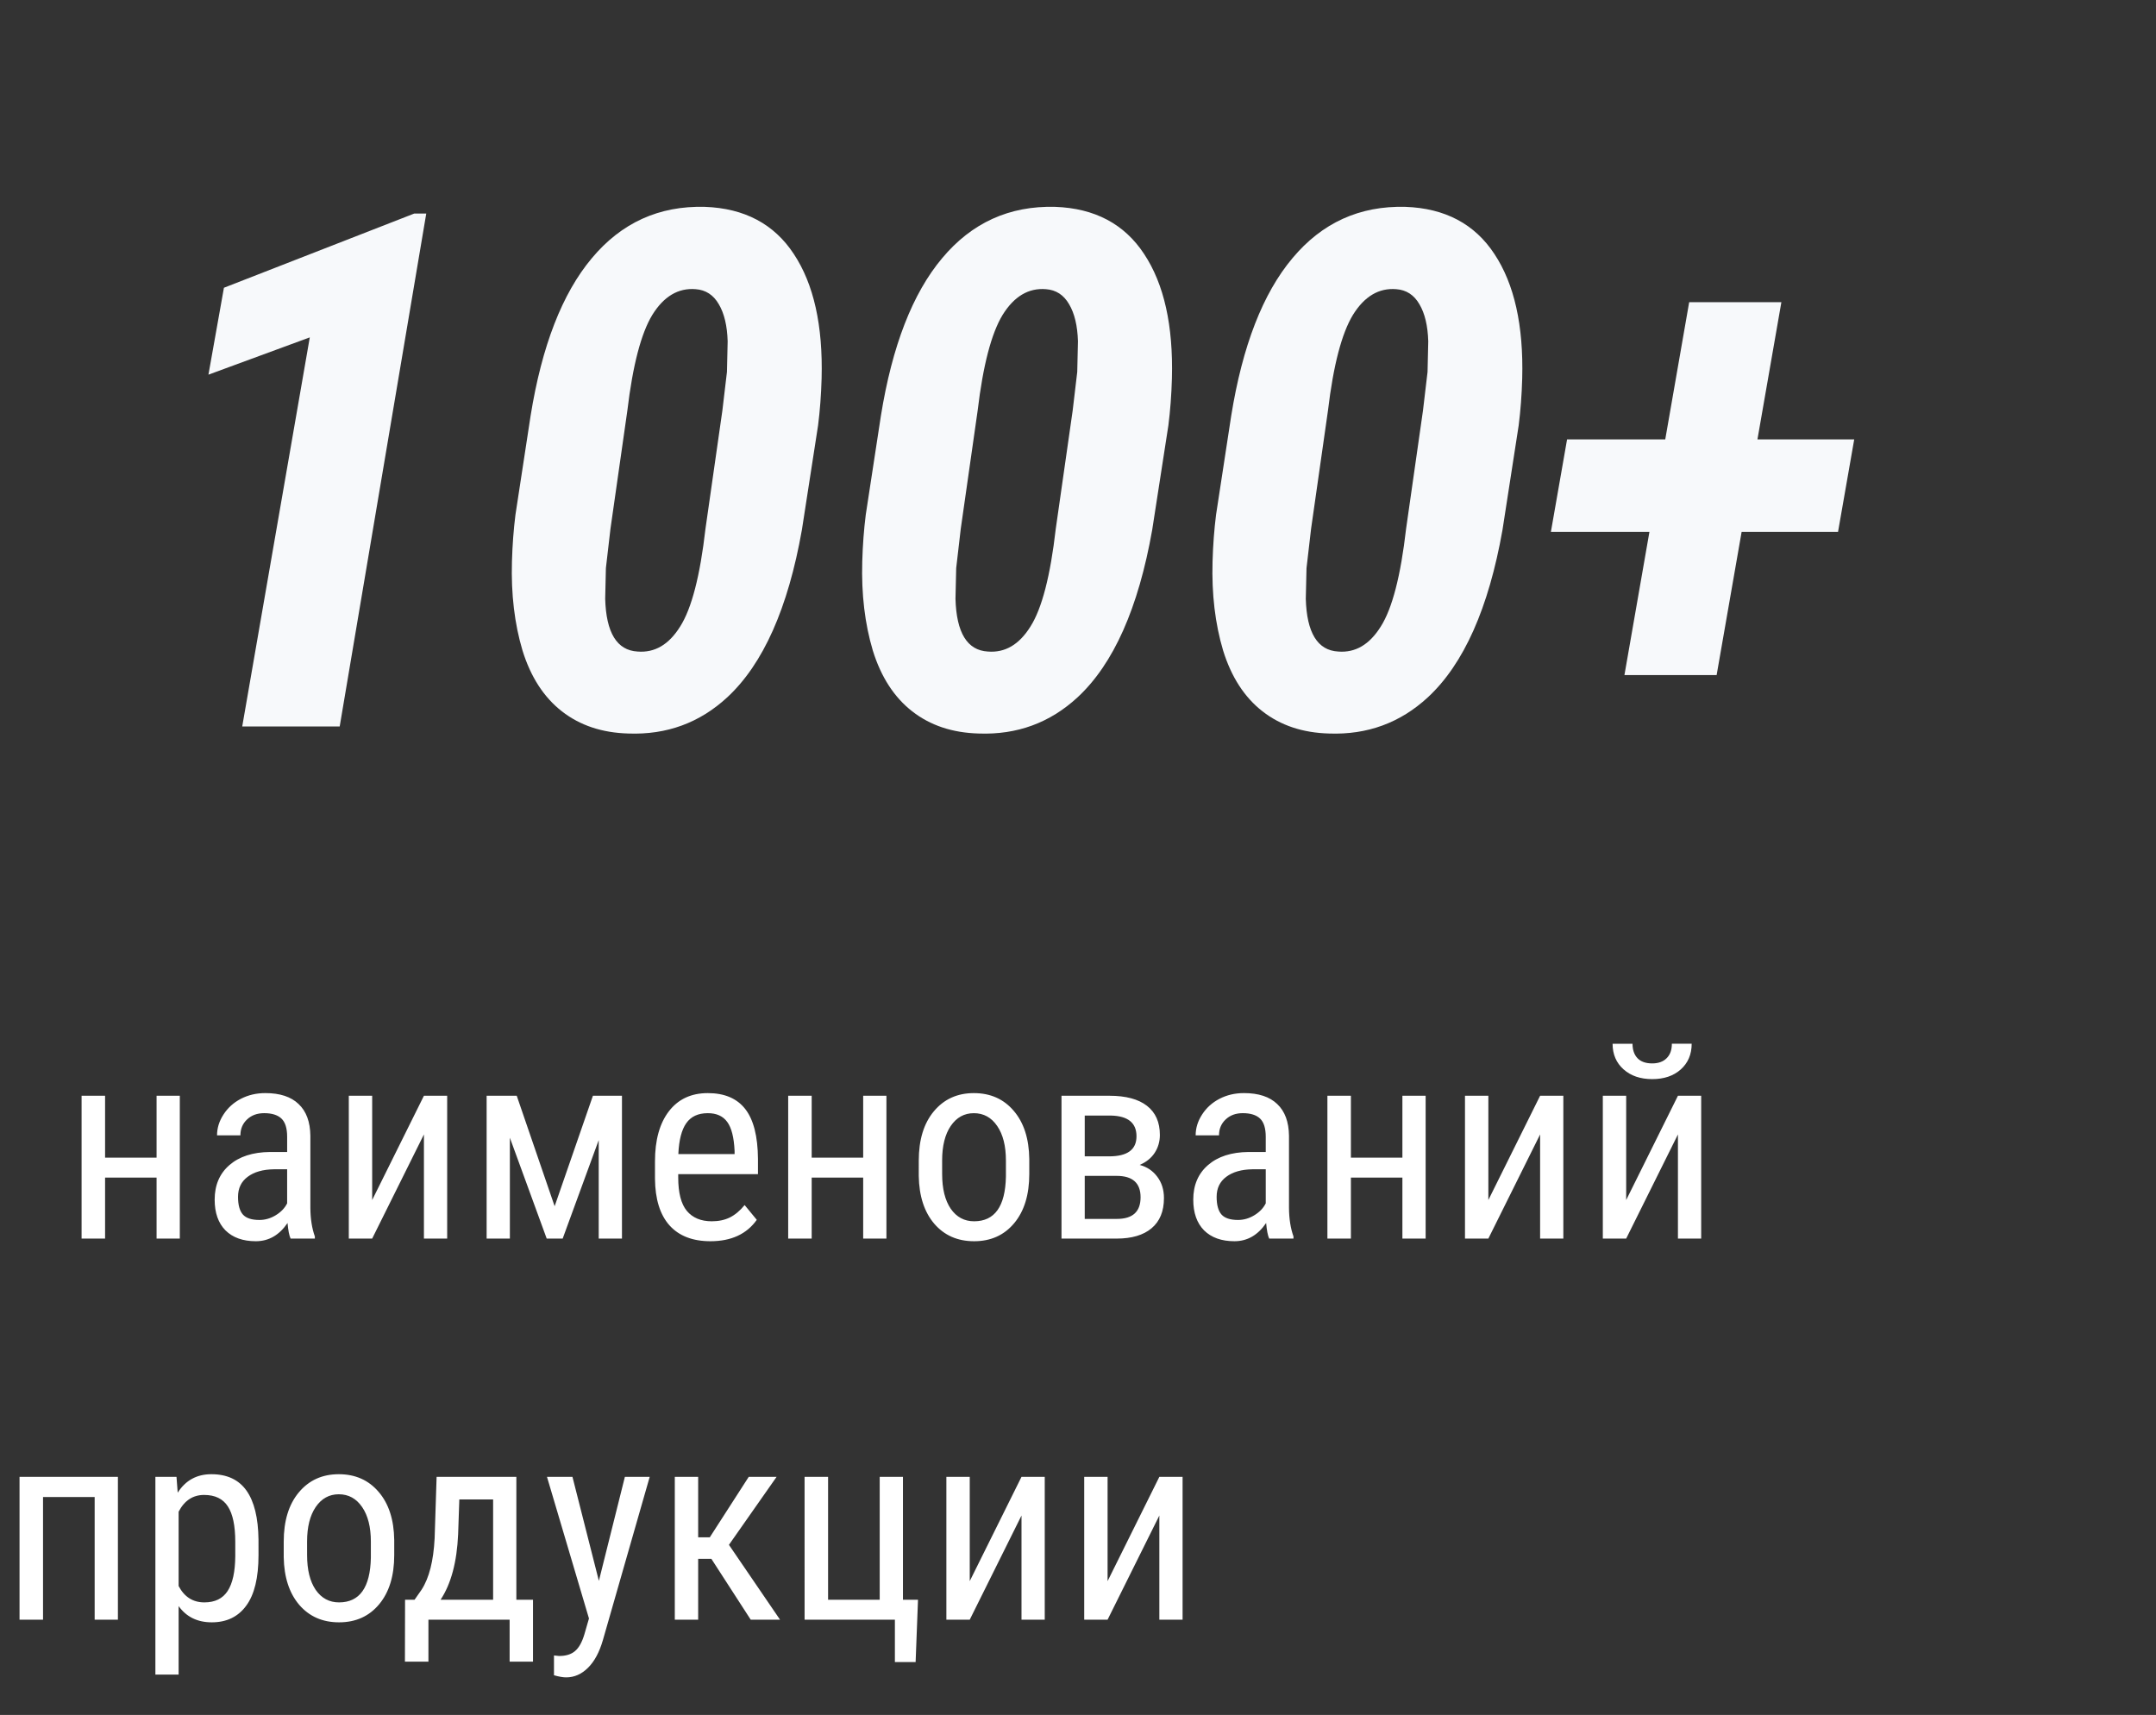
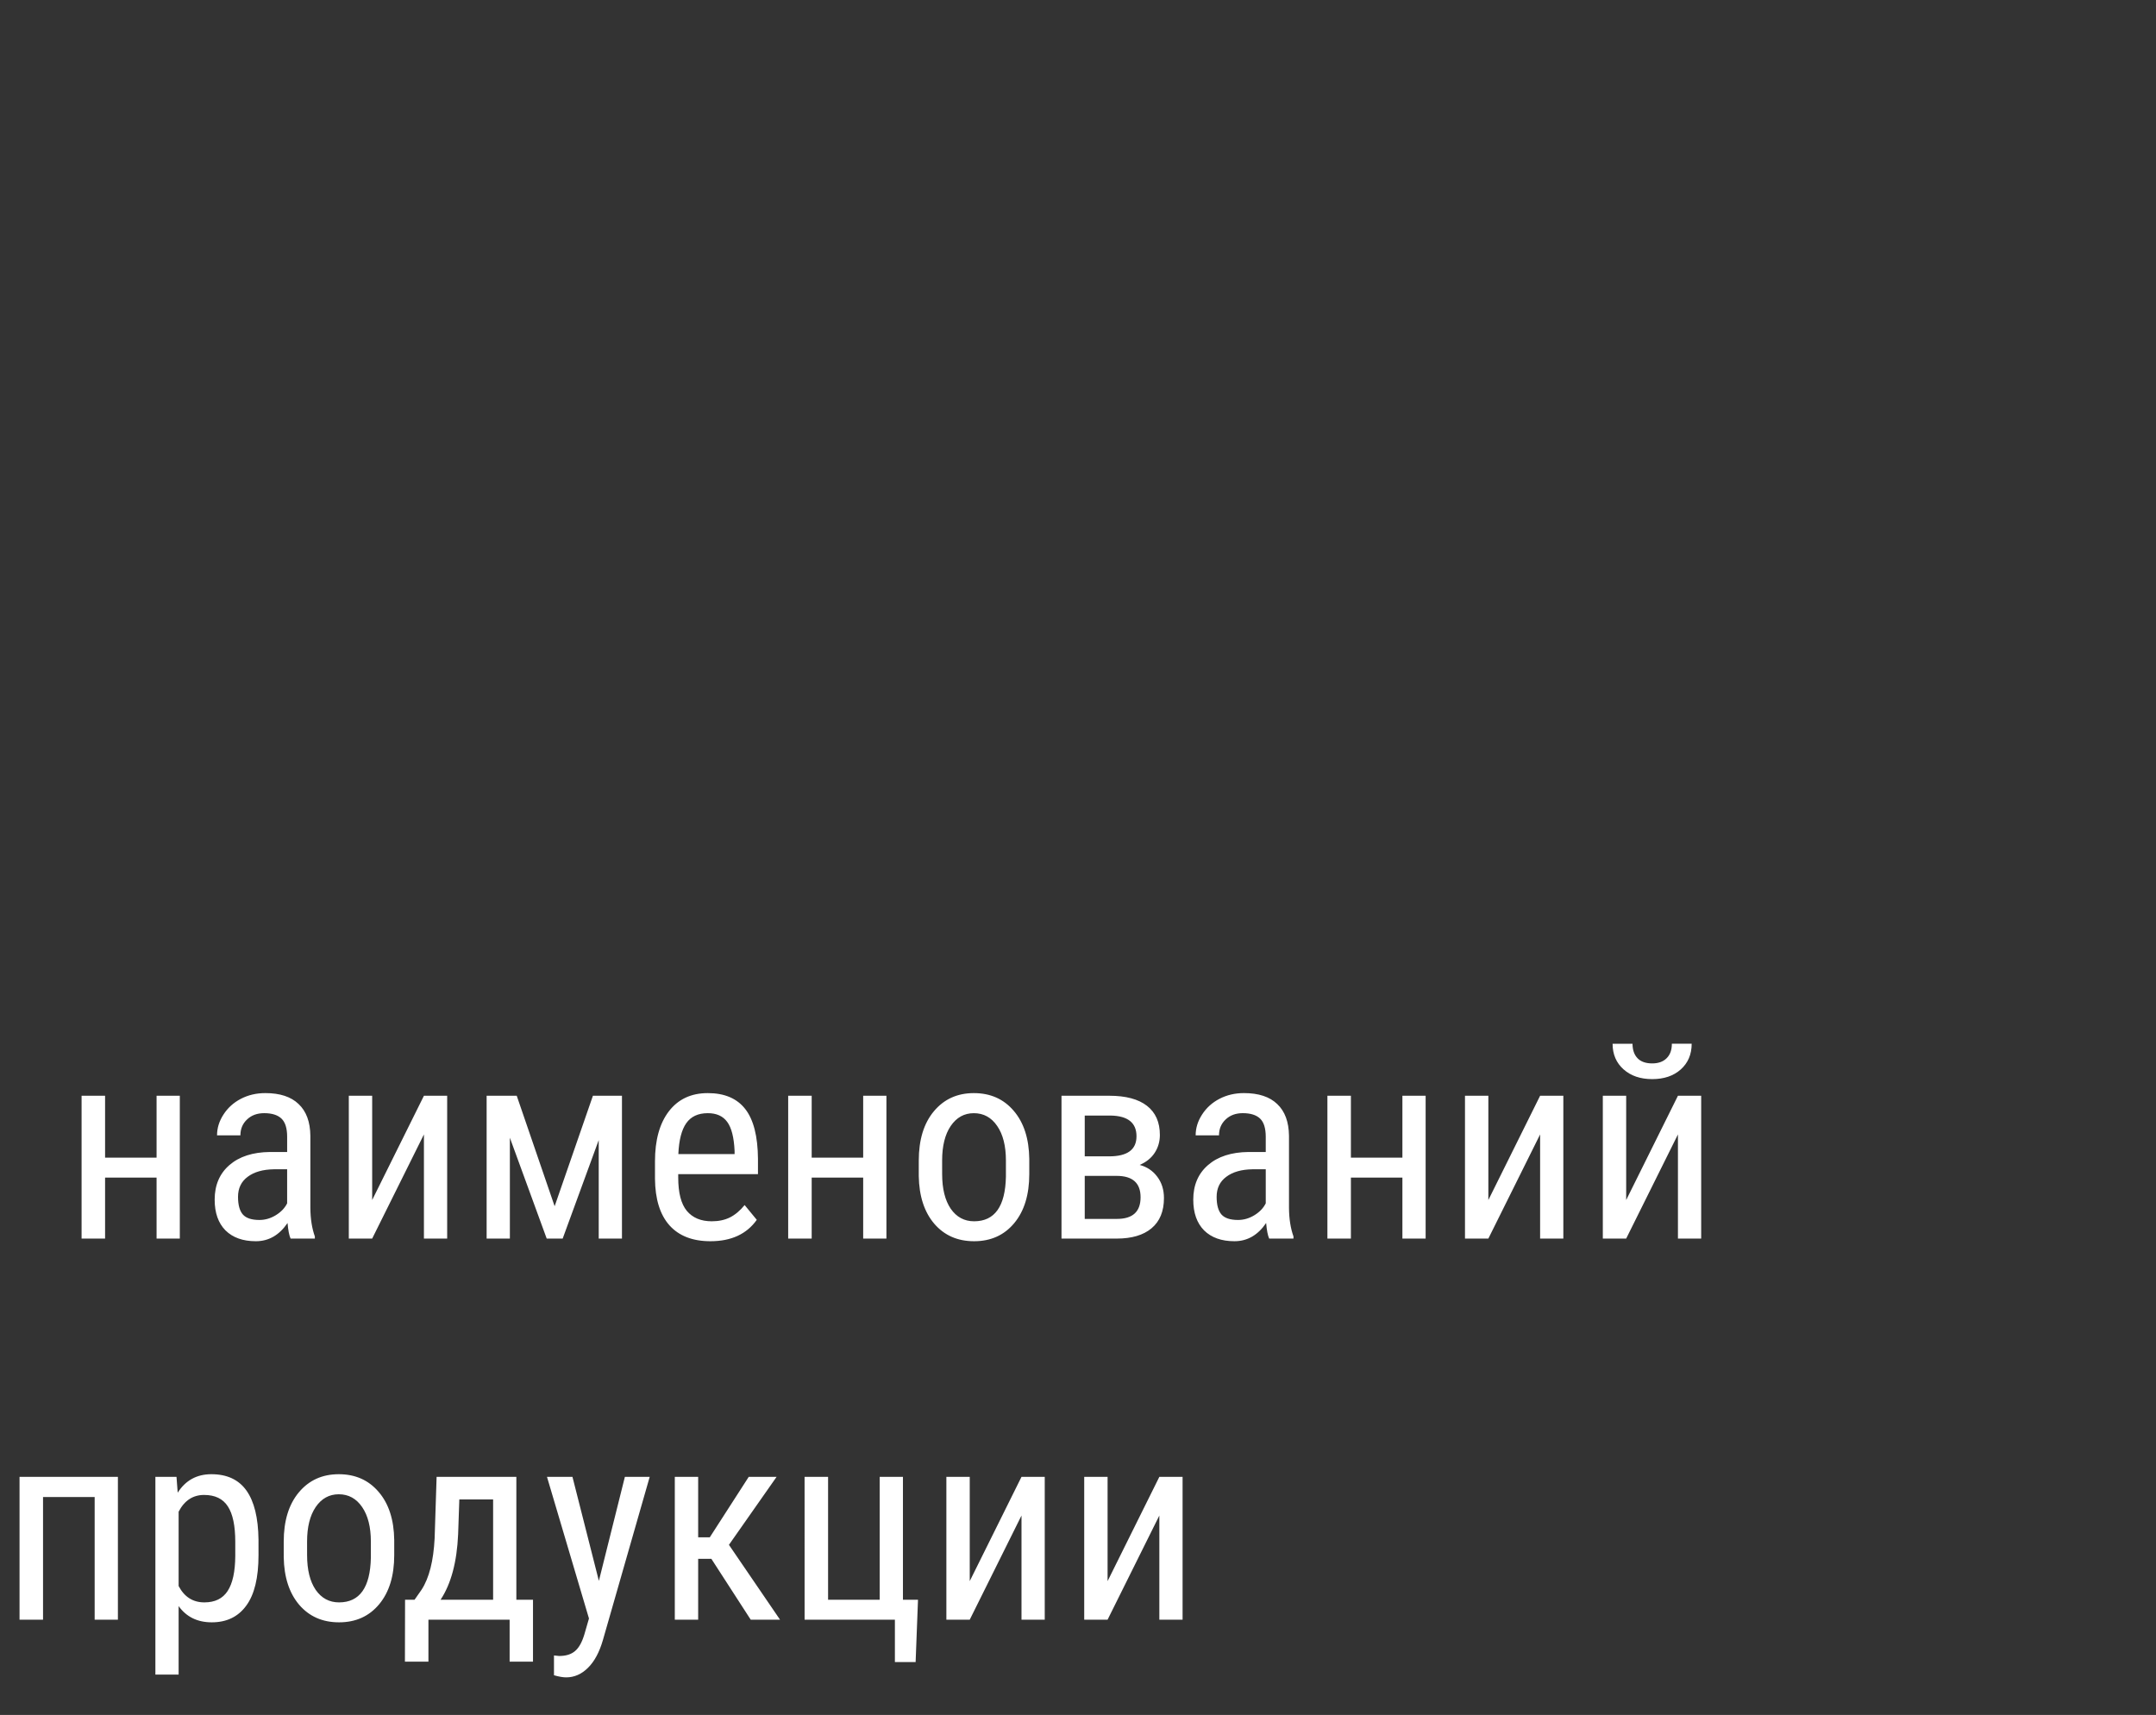
<svg xmlns="http://www.w3.org/2000/svg" fill="none" height="144" viewBox="0 0 181 144" width="181">
  <rect x="0" y="0" width="181" height="144" fill="#333333" stroke="none" />
  <clipPath id="a">
    <path d="m0 0h181v144h-181z" />
  </clipPath>
  <g clip-path="url(#a)">
-     <path d="m28.518 61h-8.183l5.672-32.672-8.508 3.131 1.3-7.297 15.982-6.233h1.004zm24.239.591c-2.206-.059-4.067-.679-5.583-1.861-1.516-1.182-2.619-2.885-3.309-5.111-.67-2.245-.965-4.736-.886-7.474.039-1.379.138-2.688.295-3.929l1.27-8.301c.945-5.869 2.659-10.28 5.14-13.234 2.481-2.974 5.642-4.412 9.483-4.313 3.328.118 5.82 1.438 7.474 3.958 1.674 2.521 2.452 6.007 2.334 10.457-.039 1.379-.138 2.688-.295 3.929l-1.359 8.774c-1.162 6.578-3.249 11.265-6.263 14.062-2.324 2.147-5.091 3.161-8.301 3.043zm7.888-27.119.384-3.249.059-2.57c-.039-1.3-.286-2.334-.739-3.102-.453-.788-1.103-1.211-1.95-1.27-1.457-.118-2.669.601-3.634 2.156-.945 1.556-1.644 4.234-2.097 8.035l-1.418 9.926-.384 3.309-.059 2.57c.079 2.856.985 4.333 2.718 4.431 1.438.118 2.629-.581 3.574-2.097.965-1.516 1.674-4.254 2.127-8.213zm21.521 27.119c-2.206-.059-4.067-.679-5.583-1.861-1.516-1.182-2.619-2.885-3.309-5.111-.67-2.245-.965-4.736-.886-7.474.039-1.379.138-2.688.295-3.929l1.27-8.301c.945-5.869 2.659-10.28 5.14-13.234 2.482-2.974 5.642-4.412 9.483-4.313 3.328.118 5.82 1.438 7.474 3.958 1.674 2.521 2.452 6.007 2.334 10.457-.039 1.379-.138 2.688-.295 3.929l-1.359 8.774c-1.162 6.578-3.249 11.265-6.263 14.062-2.324 2.147-5.091 3.161-8.301 3.043zm7.887-27.119.384-3.249.059-2.57c-.039-1.3-.286-2.334-.739-3.102-.453-.788-1.103-1.211-1.95-1.27-1.457-.118-2.668.601-3.634 2.156-.945 1.556-1.645 4.234-2.097 8.035l-1.418 9.926-.384 3.309-.059 2.57c.079 2.856.985 4.333 2.718 4.431 1.438.118 2.629-.581 3.574-2.097.965-1.516 1.674-4.254 2.127-8.213zm21.521 27.119c-2.206-.059-4.067-.679-5.583-1.861-1.517-1.182-2.619-2.885-3.309-5.111-.669-2.245-.965-4.736-.886-7.474.039-1.379.138-2.688.295-3.929l1.271-8.301c.945-5.869 2.658-10.28 5.14-13.234 2.481-2.974 5.642-4.412 9.483-4.313 3.328.118 5.819 1.438 7.473 3.958 1.674 2.521 2.452 6.007 2.334 10.457-.039 1.379-.138 2.688-.295 3.929l-1.359 8.774c-1.162 6.578-3.25 11.265-6.263 14.062-2.324 2.147-5.091 3.161-8.301 3.043zm7.888-27.119.384-3.249.059-2.57c-.04-1.3-.286-2.334-.739-3.102-.453-.788-1.103-1.211-1.95-1.27-1.457-.118-2.668.601-3.633 2.156-.945 1.556-1.645 4.234-2.097 8.035l-1.418 9.926-.384 3.309-.06 2.57c.079 2.856.985 4.333 2.718 4.431 1.438.118 2.629-.581 3.575-2.097.965-1.516 1.674-4.254 2.127-8.213zm28.079 2.422h8.124l-1.359 7.769h-8.094l-2.098 12.023h-7.74l2.098-12.023h-8.272l1.359-7.769h8.242l2.009-11.521h7.74z" fill="#f7f9fb" />
    <path d="m15.096 104h-1.951v-5.121h-4.323v5.121h-1.973v-11.993h1.973v5.198h4.323v-5.198h1.951zm9.299 0c-.118-.259-.203-.695-.255-1.308-.695 1.02-1.581 1.53-2.66 1.53-1.086 0-1.936-.303-2.549-.909-.606-.614-.909-1.474-.909-2.583 0-1.219.414-2.187 1.241-2.904.828-.717 1.962-1.083 3.403-1.097h1.441v-1.275c0-.717-.159-1.227-.477-1.53-.318-.303-.802-.455-1.452-.455-.591 0-1.071.177-1.441.532-.369.347-.554.791-.554 1.33h-1.962c0-.613.181-1.197.543-1.751.362-.562.85-1.001 1.463-1.319.613-.318 1.297-.477 2.05-.477 1.227 0 2.158.307 2.793.92.643.606.972 1.493.986 2.66v6.051c.007.924.133 1.726.377 2.406v.177zm-2.616-1.563c.48 0 .939-.133 1.374-.399.436-.266.754-.598.953-.997v-2.86h-1.108c-.931.015-1.666.225-2.206.632-.539.399-.809.961-.809 1.684 0 .68.137 1.175.41 1.486.273.303.735.454 1.385.454zm13.811-10.43h1.951v11.993h-1.951v-8.745l-4.345 8.745h-1.962v-11.993h1.962v8.756zm10.973 9.277 3.214-9.277h2.438v11.993h-1.951v-8.269l-3.026 8.269h-1.341l-3.092-8.468v8.468h-1.951v-11.993h2.527zm13.079 2.938c-1.493 0-2.638-.444-3.436-1.33-.798-.895-1.204-2.202-1.219-3.924v-1.452c0-1.788.388-3.188 1.164-4.201.783-1.02 1.873-1.53 3.27-1.53 1.404 0 2.453.447 3.148 1.341s1.049 2.287 1.064 4.179v1.286h-6.695v.277c0 1.286.24 2.221.721 2.804.488.584 1.186.876 2.095.876.576 0 1.083-.107 1.518-.321.443-.222.857-.569 1.241-1.042l1.02 1.241c-.85 1.197-2.147 1.796-3.89 1.796zm-.222-10.752c-.813 0-1.415.281-1.807.842-.392.554-.613 1.419-.665 2.594h4.722v-.266c-.052-1.138-.259-1.951-.621-2.438-.355-.488-.898-.732-1.629-.732zm14.997 10.53h-1.951v-5.121h-4.323v5.121h-1.973v-11.993h1.973v5.198h4.323v-5.198h1.951zm2.716-6.551c0-1.744.421-3.122 1.264-4.134.85-1.02 1.969-1.53 3.358-1.53s2.505.495 3.347 1.485c.85.99 1.286 2.339 1.308 4.046v1.264c0 1.736-.421 3.111-1.264 4.123-.842 1.013-1.966 1.519-3.37 1.519-1.389 0-2.505-.492-3.347-1.474-.835-.983-1.267-2.313-1.297-3.991zm1.962 1.131c0 1.234.24 2.206.721 2.915.488.702 1.142 1.053 1.962 1.053 1.729 0 2.62-1.249 2.671-3.746v-1.352c0-1.227-.244-2.195-.732-2.904-.488-.717-1.142-1.075-1.962-1.075-.805 0-1.452.358-1.94 1.075-.48.709-.721 1.674-.721 2.893zm10.02 5.42v-11.993h4.024c1.374 0 2.424.281 3.148.842.724.562 1.086 1.378 1.086 2.45 0 .554-.144 1.053-.432 1.496-.288.443-.709.783-1.264 1.02.613.163 1.105.491 1.474.987.377.495.565 1.094.565 1.795 0 1.109-.347 1.955-1.042 2.538-.687.577-1.663.865-2.926.865zm1.951-5.265v3.613h2.704c1.323 0 1.984-.605 1.984-1.817 0-1.197-.669-1.796-2.006-1.796zm0-1.64h2.051c1.53 0 2.294-.562 2.294-1.685 0-1.131-.72-1.711-2.161-1.74h-2.184zm15.484 6.905c-.118-.259-.203-.695-.255-1.308-.694 1.02-1.581 1.53-2.66 1.53-1.086 0-1.936-.303-2.549-.909-.606-.614-.909-1.474-.909-2.583 0-1.219.414-2.187 1.241-2.904.828-.717 1.962-1.083 3.403-1.097h1.441v-1.275c0-.717-.159-1.227-.476-1.53-.318-.303-.802-.455-1.452-.455-.592 0-1.072.177-1.441.532-.37.347-.555.791-.555 1.33h-1.961c0-.613.181-1.197.543-1.751.362-.562.849-1.001 1.463-1.319.613-.318 1.297-.477 2.05-.477 1.227 0 2.158.307 2.793.92.643.606.972 1.493.987 2.66v6.051c.007.924.133 1.726.377 2.406v.177zm-2.615-1.563c.48 0 .938-.133 1.374-.399s.754-.598.953-.997v-2.86h-1.108c-.931.015-1.667.225-2.206.632-.539.399-.809.961-.809 1.684 0 .68.137 1.175.41 1.486.273.303.735.454 1.386.454zm15.75 1.563h-1.951v-5.121h-4.323v5.121h-1.973v-11.993h1.973v5.198h4.323v-5.198h1.951zm9.61-11.993h1.95v11.993h-1.95v-8.745l-4.345 8.745h-1.962v-11.993h1.962v8.756zm11.571 0h1.951v11.993h-1.951v-8.745l-4.345 8.745h-1.961v-11.993h1.961v8.756zm1.153-4.367c0 .894-.307 1.615-.92 2.161-.606.539-1.404.809-2.394.809s-1.792-.273-2.405-.82c-.614-.547-.92-1.264-.92-2.15h1.673c0 .517.141.924.422 1.219.28.288.691.432 1.23.432.517 0 .92-.144 1.208-.432.296-.288.443-.695.443-1.219zm-132.121 48.36h-1.951v-10.297h-4.334v10.297h-1.973v-11.993h8.258zm11.804-5.42c0 1.899-.344 3.314-1.031 4.245-.68.931-1.644 1.397-2.893 1.397-1.204 0-2.132-.455-2.782-1.364v5.753h-1.951v-16.604h1.773l.1 1.33c.658-1.034 1.6-1.552 2.826-1.552 1.315 0 2.298.459 2.948 1.375s.987 2.287 1.009 4.112zm-1.951-1.12c0-1.344-.207-2.335-.621-2.97-.414-.643-1.079-.964-1.995-.964-.938 0-1.651.469-2.139 1.407v6.241c.48.916 1.201 1.374 2.161 1.374.887 0 1.537-.318 1.951-.953.421-.643.635-1.622.643-2.937zm4.068-.011c0-1.744.421-3.122 1.264-4.134.85-1.02 1.969-1.53 3.358-1.53s2.505.496 3.347 1.486c.85.99 1.286 2.338 1.308 4.045v1.264c0 1.736-.421 3.111-1.264 4.123-.842 1.013-1.966 1.519-3.369 1.519-1.389 0-2.505-.492-3.347-1.474-.835-.983-1.267-2.313-1.297-3.991zm1.962 1.131c0 1.234.24 2.206.721 2.915.488.702 1.142 1.053 1.962 1.053 1.729 0 2.619-1.249 2.671-3.746v-1.353c0-1.226-.244-2.194-.732-2.904-.488-.716-1.142-1.075-1.962-1.075-.805 0-1.452.359-1.94 1.075-.48.71-.721 1.674-.721 2.893zm9.022 3.746.588-.842c.635-.975 1.001-2.413 1.097-4.312l.166-5.165h6.695v10.319h1.397v5.199h-1.962v-3.525h-6.817v3.525h-1.973l.011-5.199zm2.184 0h4.411v-8.424h-2.837l-.1 2.927c-.103 2.335-.595 4.167-1.474 5.497zm13.29-1.585 2.183-8.734h2.084l-3.924 13.689c-.296 1.027-.713 1.807-1.252 2.339-.539.539-1.153.809-1.84.809-.266 0-.606-.059-1.02-.178v-1.662l.432.044c.569 0 1.012-.137 1.33-.41.325-.266.587-.732.787-1.397l.388-1.341-3.525-11.893h2.139zm9.444-1.851h-1.108v5.11h-1.962v-11.993h1.962v5.077h.975l3.27-5.077h2.339l-4.001 5.708 4.29 6.285h-2.461zm7.825-6.883h1.973v10.319h4.334v-10.319h1.951v10.319h1.264l-.2 5.232h-1.74v-3.558h-7.581zm18.211 0h1.951v11.993h-1.951v-8.745l-4.345 8.745h-1.962v-11.993h1.962v8.756zm11.572 0h1.951v11.993h-1.951v-8.745l-4.345 8.745h-1.962v-11.993h1.962v8.756z" fill="#fff" />
  </g>
</svg>